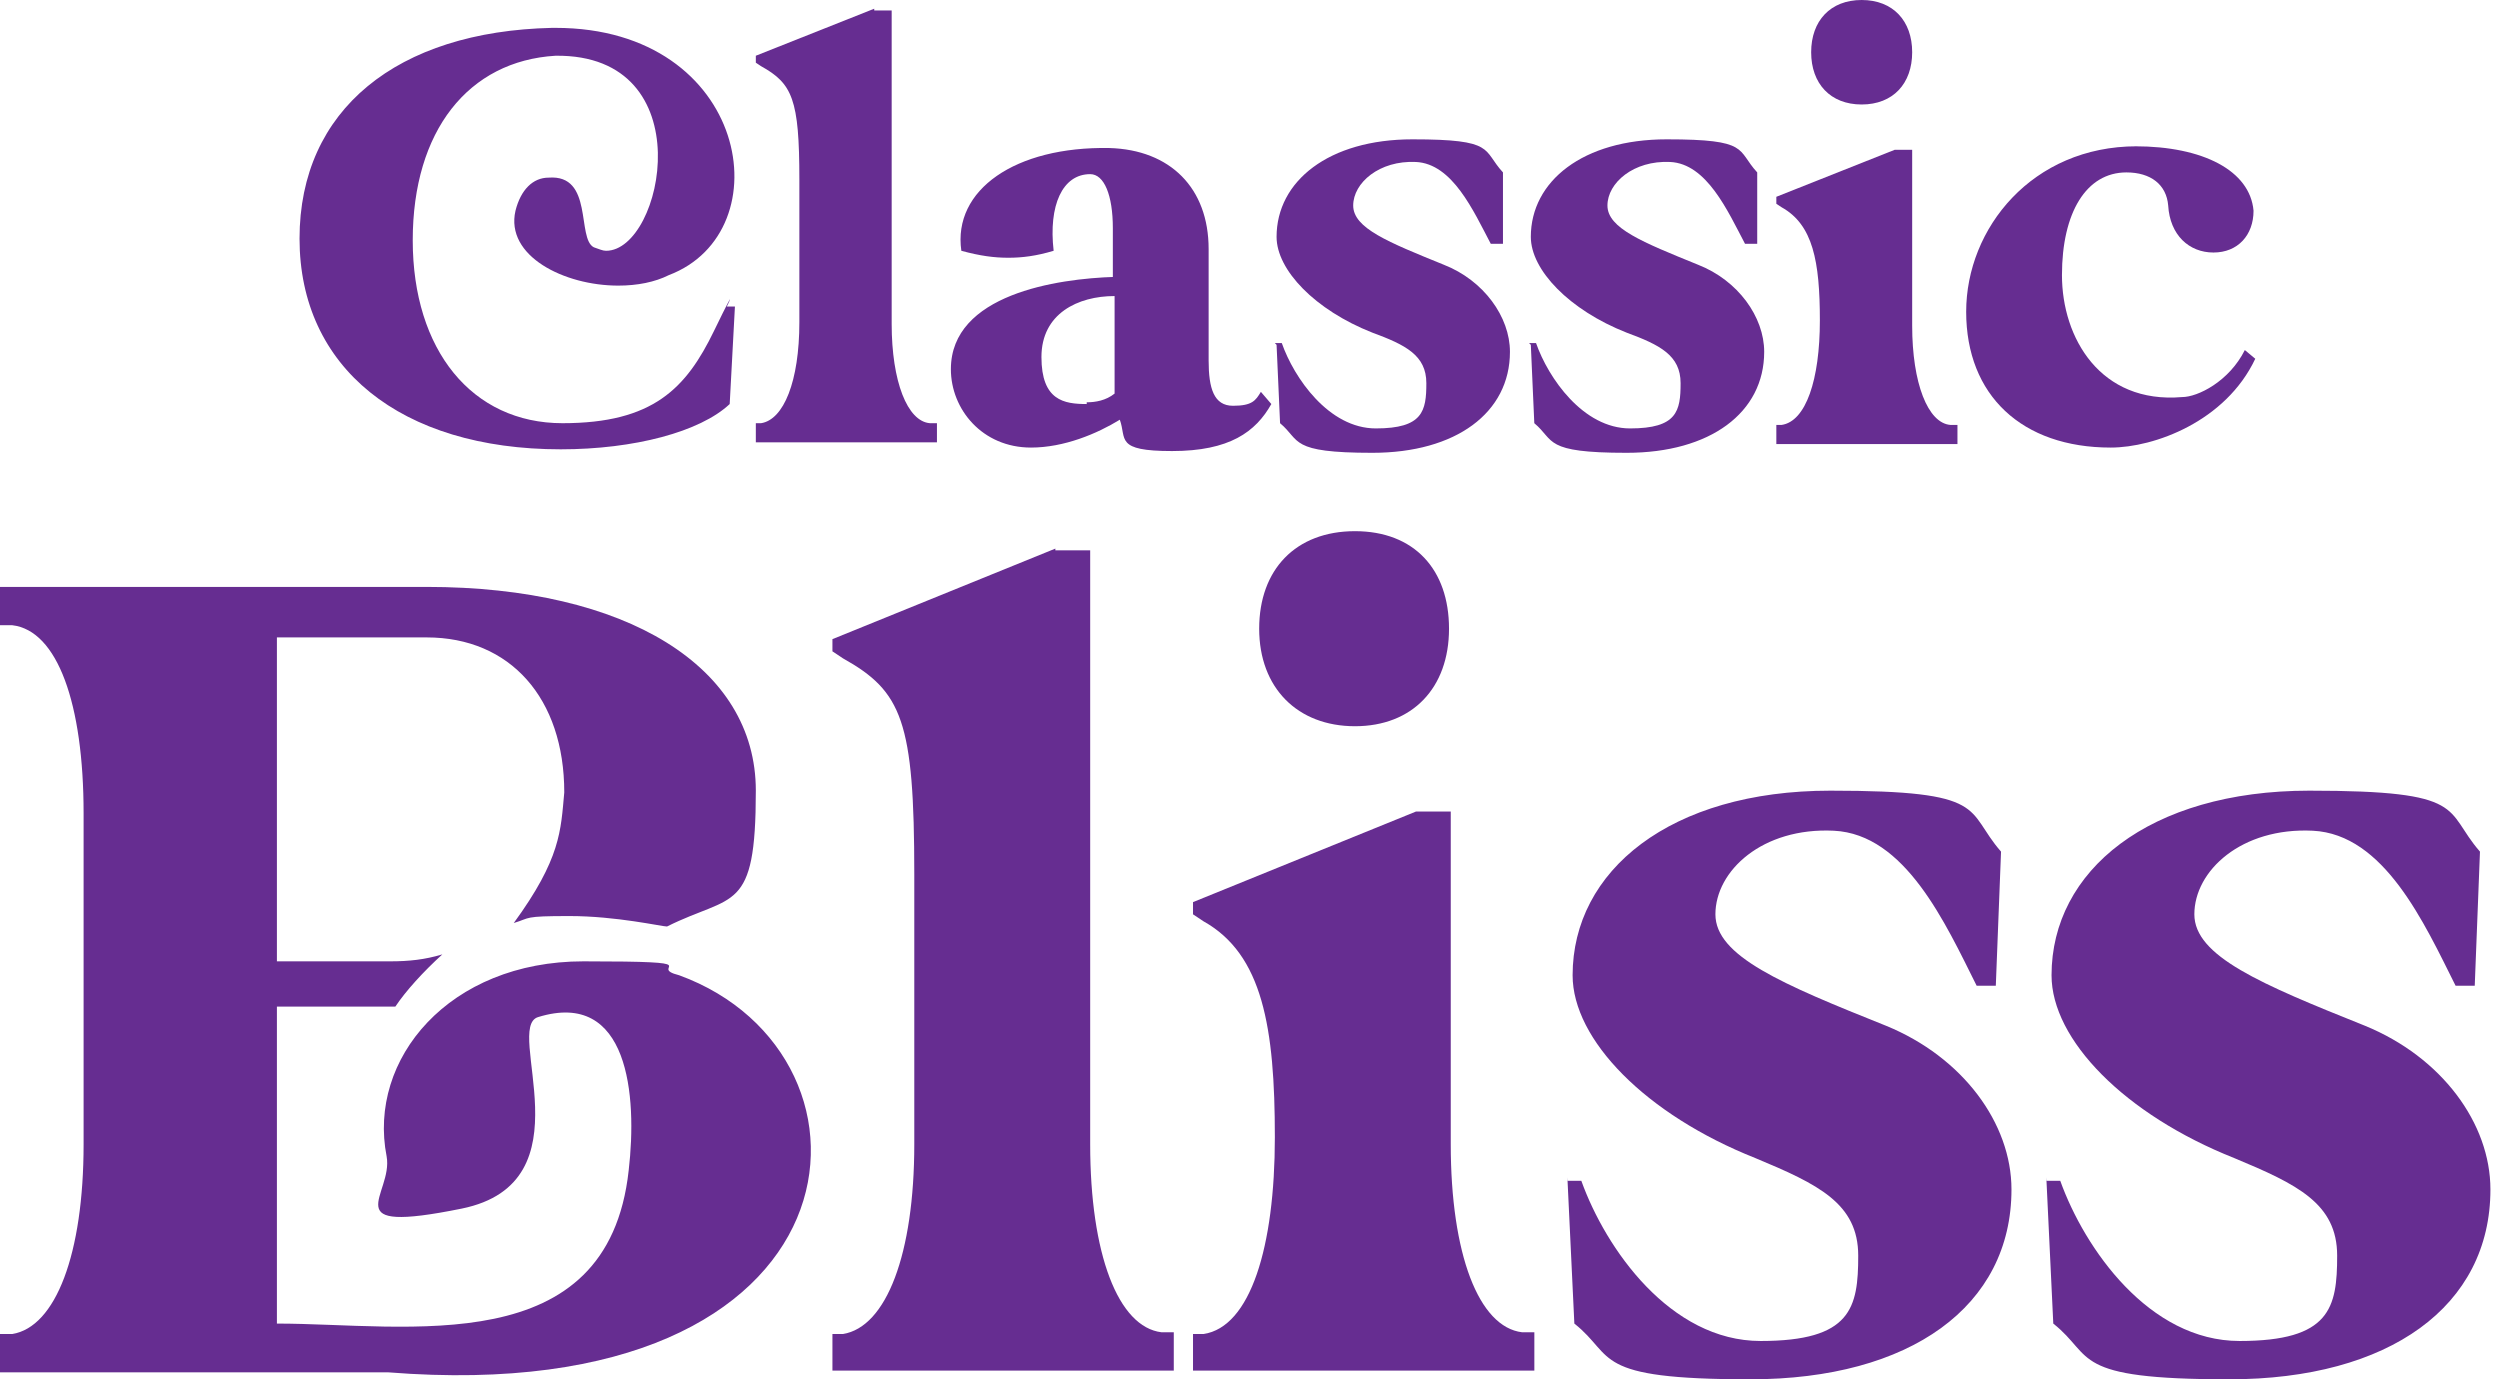
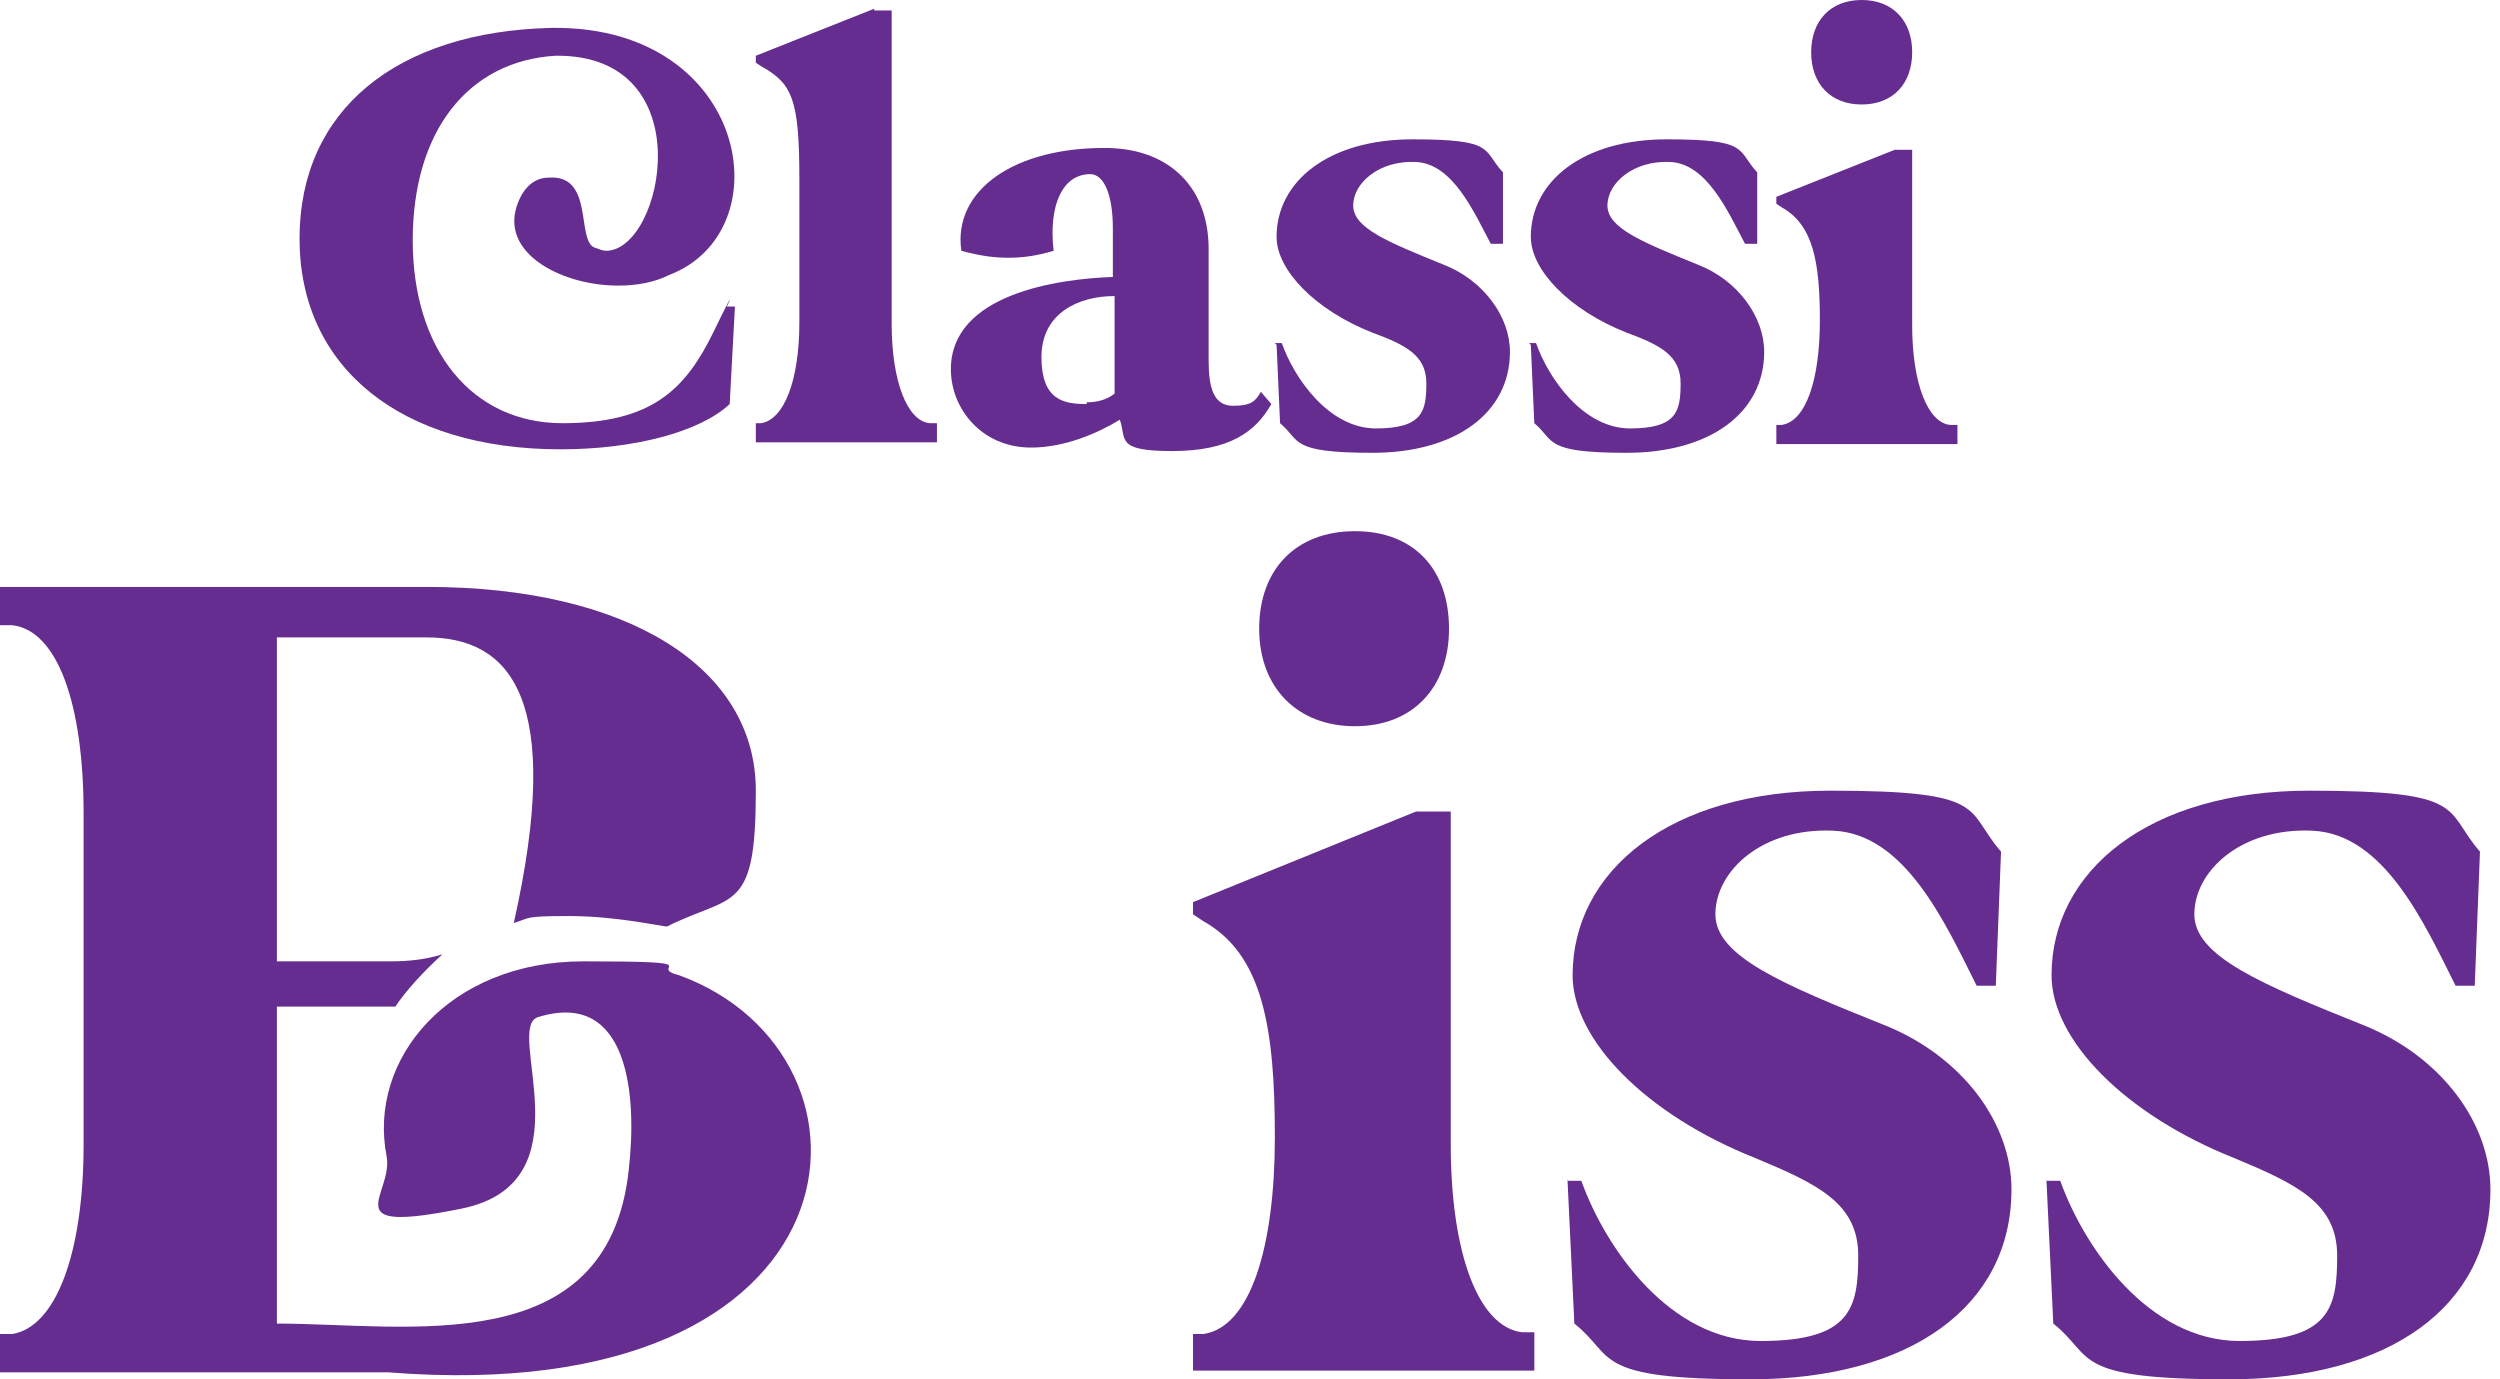
<svg xmlns="http://www.w3.org/2000/svg" width="232" height="128" viewBox="0 0 232 128" fill="none">
-   <path d="M0 127.192V125.899C0 124.606 0 123.798 0 123.798H1.131C5.172 123.152 7.758 116.364 7.758 106.182V75.475C7.758 65.293 5.333 58.505 1.131 58.02H0C0 58.02 0 57.051 0 55.758V54.465H39.596C58.182 54.465 70.141 61.899 70.141 73.374C70.141 84.849 68.04 82.909 61.899 85.98C61.414 85.98 57.212 85.01 52.849 85.01C48.485 85.01 49.293 85.172 47.677 85.657C52.04 79.677 52.04 77.091 52.364 73.536C52.364 64.808 47.353 59.152 39.596 59.152H25.697V89.212H36.202C37.98 89.212 39.434 89.051 41.05 88.566C39.273 90.182 37.657 91.96 36.687 93.414H25.697V122.828C37.818 122.828 56.404 126.384 58.343 108.606C59.151 101.657 58.343 91.798 49.939 94.384C46.707 95.354 54.788 109.738 42.828 112.162C30.869 114.586 36.525 110.869 35.879 107.313C34.101 98.263 41.697 89.212 54.141 89.212C66.586 89.212 59.798 89.697 63.03 90.505C83.394 97.94 80.808 130.909 36.04 127.354H0V127.192Z" fill="#662D91" />
-   <path d="M97.937 51.071H101.169V106.182C101.169 116.364 103.755 123.152 107.795 123.636H108.927C108.927 123.636 108.927 124.606 108.927 125.899V127.192H77.25V125.899C77.25 124.606 77.25 123.798 77.25 123.798H78.22C82.26 123.152 84.846 116.364 84.846 106.182V81.131C84.846 66.909 83.715 64.162 78.22 61.091L77.25 60.444C77.25 60.444 77.25 59.798 77.25 59.313L97.937 50.909V51.071Z" fill="#662D91" />
+   <path d="M0 127.192V125.899C0 124.606 0 123.798 0 123.798H1.131C5.172 123.152 7.758 116.364 7.758 106.182V75.475C7.758 65.293 5.333 58.505 1.131 58.02H0C0 58.02 0 57.051 0 55.758V54.465H39.596C58.182 54.465 70.141 61.899 70.141 73.374C70.141 84.849 68.04 82.909 61.899 85.98C61.414 85.98 57.212 85.01 52.849 85.01C48.485 85.01 49.293 85.172 47.677 85.657C52.364 64.808 47.353 59.152 39.596 59.152H25.697V89.212H36.202C37.98 89.212 39.434 89.051 41.05 88.566C39.273 90.182 37.657 91.96 36.687 93.414H25.697V122.828C37.818 122.828 56.404 126.384 58.343 108.606C59.151 101.657 58.343 91.798 49.939 94.384C46.707 95.354 54.788 109.738 42.828 112.162C30.869 114.586 36.525 110.869 35.879 107.313C34.101 98.263 41.697 89.212 54.141 89.212C66.586 89.212 59.798 89.697 63.03 90.505C83.394 97.94 80.808 130.909 36.04 127.354H0V127.192Z" fill="#662D91" />
  <path d="M110.711 125.899C110.711 124.606 110.711 123.798 110.711 123.798H111.681C116.044 123.152 118.307 115.717 118.307 105.535C118.307 95.354 117.176 88.566 111.681 85.495L110.711 84.849C110.711 84.849 110.711 84.202 110.711 83.717L131.398 75.313H134.63V106.182C134.63 116.364 137.216 123.152 141.256 123.636H142.388C142.388 123.636 142.388 124.606 142.388 125.899V127.192H110.711V125.899ZM116.852 58.343C116.852 52.849 120.246 49.293 125.741 49.293C131.236 49.293 134.469 52.849 134.469 58.343C134.469 63.838 131.075 67.394 125.741 67.394C120.408 67.394 116.852 63.838 116.852 58.343Z" fill="#662D91" />
  <path d="M145.453 109.576C145.776 109.576 146.1 109.576 146.746 109.576C149.009 115.879 154.988 124.444 163.393 124.444C171.797 124.444 172.443 121.374 172.443 116.525C172.443 111.677 168.726 109.899 162.908 107.475C152.726 103.434 145.938 96.485 145.938 90.505C145.938 80.808 154.988 73.374 169.857 73.374C184.726 73.374 182.302 75.151 185.696 79.03L185.211 91.475H183.433C180.524 85.656 176.807 77.414 170.18 77.091C163.554 76.767 159.19 80.808 159.19 84.848C159.19 88.727 165.332 91.313 175.029 95.192C182.14 98.101 186.665 104.242 186.665 110.384C186.665 121.212 177.292 128 162.423 128C147.554 128 149.978 125.899 146.1 122.828L145.453 109.252V109.576Z" fill="#662D91" />
  <path d="M189.898 109.576C190.222 109.576 190.545 109.576 191.191 109.576C193.454 115.879 199.434 124.444 207.838 124.444C216.242 124.444 216.888 121.374 216.888 116.525C216.888 111.677 213.171 109.899 207.353 107.475C197.171 103.434 190.383 96.485 190.383 90.505C190.383 80.808 199.434 73.374 214.302 73.374C229.171 73.374 226.747 75.151 230.141 79.03L229.656 91.475H227.878C224.969 85.656 221.252 77.414 214.626 77.091C207.999 76.767 203.636 80.808 203.636 84.848C203.636 88.727 209.777 91.313 219.474 95.192C226.585 98.101 231.111 104.242 231.111 110.384C231.111 121.212 221.737 128 206.868 128C191.999 128 194.424 125.899 190.545 122.828L189.898 109.252V109.576Z" fill="#662D91" />
  <path d="M51.554 2.586C69.494 2.586 72.726 21.495 62.059 25.535C60.767 26.182 59.15 26.505 57.373 26.505C52.362 26.505 46.868 23.758 47.837 19.556C48.322 17.616 49.453 16.485 50.908 16.485C55.11 16.162 53.494 22.142 55.11 22.95C55.595 23.111 55.918 23.273 56.241 23.273C61.575 23.273 65.292 5.01 51.554 5.172C43.474 5.657 38.302 12.121 38.302 22.303C38.302 32.485 43.797 39.273 52.201 39.273C60.605 39.273 63.676 36.041 66.261 30.707C68.847 25.374 67.231 29.091 67.393 28.445H68.201L67.716 37.495C64.969 40.081 58.827 41.697 52.039 41.697C37.171 41.697 27.797 34.101 27.797 22.142C27.797 10.182 36.847 2.909 51.231 2.586H51.554Z" fill="#662D91" />
  <path d="M81.13 0.97H82.747V30.061C82.747 35.394 84.201 39.111 86.302 39.273H86.949C86.949 39.273 86.949 39.758 86.949 40.404V41.05H70.141V40.404C70.141 39.758 70.141 39.273 70.141 39.273H70.626C72.727 38.95 74.181 35.394 74.181 29.899V16.646C74.181 9.212 73.535 7.758 70.626 6.141L70.141 5.818C70.141 5.818 70.141 5.495 70.141 5.172L81.13 0.808V0.97Z" fill="#662D91" />
  <path d="M103.272 25.858V21.171C103.272 18.101 102.464 16.161 101.171 16.161C98.586 16.161 97.293 19.07 97.778 23.273C96.161 23.757 94.868 23.919 93.576 23.919C92.283 23.919 90.99 23.757 89.212 23.273C88.404 17.616 94.222 13.575 102.949 13.737C108.606 13.899 112.161 17.454 112.161 23.111V33.454C112.161 36.04 112.646 37.656 114.424 37.656C116.202 37.656 116.525 37.171 117.01 36.363L117.98 37.495C116.525 40.081 114.101 41.858 108.767 41.858C103.434 41.858 104.565 40.727 103.919 38.949C101.818 40.242 98.747 41.535 95.677 41.535C91.151 41.535 88.242 37.98 88.242 34.262C88.242 27.313 98.101 25.858 103.434 25.697L103.272 25.858ZM100.848 37.333C101.656 37.333 102.626 37.171 103.434 36.525V27.474C100.04 27.474 96.646 29.091 96.646 33.131C96.646 37.171 98.747 37.495 100.848 37.495V37.333Z" fill="#662D91" />
  <path d="M118.305 31.839C118.466 31.839 118.628 31.839 118.951 31.839C120.082 35.071 123.315 39.758 127.678 39.758C132.042 39.758 132.365 38.142 132.365 35.556C132.365 32.97 130.426 32 127.355 30.869C122.022 28.768 118.466 25.051 118.466 21.98C118.466 16.808 123.315 12.93 131.072 12.93C138.83 12.93 137.537 13.899 139.476 16V22.627H138.345C136.729 19.556 134.79 15.192 131.396 15.031C128.002 14.869 125.577 16.97 125.577 19.071C125.577 21.172 128.81 22.465 133.981 24.566C137.699 26.021 140.123 29.415 140.123 32.647C140.123 38.303 135.113 42.021 127.355 42.021C119.598 42.021 120.729 40.889 118.79 39.273L118.466 32L118.305 31.839Z" fill="#662D91" />
  <path d="M141.898 31.839C142.06 31.839 142.222 31.839 142.545 31.839C143.676 35.071 146.909 39.758 151.272 39.758C155.636 39.758 155.959 38.142 155.959 35.556C155.959 32.97 154.02 32 150.949 30.869C145.616 28.768 142.06 25.051 142.06 21.98C142.06 16.808 146.909 12.93 154.666 12.93C162.424 12.93 161.131 13.899 163.07 16V22.627H161.939C160.323 19.556 158.383 15.192 154.989 15.031C151.595 14.869 149.171 16.97 149.171 19.071C149.171 21.172 152.403 22.465 157.575 24.566C161.292 26.021 163.717 29.415 163.717 32.647C163.717 38.303 158.707 42.021 150.949 42.021C143.191 42.021 144.323 40.889 142.383 39.273L142.06 32L141.898 31.839Z" fill="#662D91" />
  <path d="M164.844 40.566C164.844 39.919 164.844 39.434 164.844 39.434H165.329C167.591 39.111 168.884 35.232 168.884 29.737C168.884 24.242 168.238 20.849 165.329 19.232L164.844 18.909C164.844 18.909 164.844 18.586 164.844 18.263L175.834 13.899H177.45V30.222C177.45 35.556 178.904 39.273 181.005 39.434H181.652C181.652 39.434 181.652 39.919 181.652 40.566V41.212H164.844V40.566ZM168.076 4.848C168.076 1.939 169.854 0 172.763 0C175.672 0 177.45 1.939 177.45 4.848C177.45 7.758 175.672 9.697 172.763 9.697C169.854 9.697 168.076 7.758 168.076 4.848Z" fill="#662D91" />
-   <path d="M198.138 13.576C204.441 13.576 208.804 15.838 209.128 19.555C209.128 21.818 207.673 23.434 205.41 23.434C203.148 23.434 201.37 21.818 201.208 19.071C201.047 17.131 199.592 16 197.33 16C193.612 16 191.35 19.717 191.35 25.535C191.35 31.354 194.905 37.495 202.501 36.848C203.956 36.848 206.865 35.394 208.32 32.485L209.289 33.293C206.542 39.111 199.915 41.535 195.875 41.535C187.633 41.535 182.461 36.687 182.461 28.929C182.461 21.172 188.602 13.576 198.299 13.576H198.138Z" fill="#662D91" />
</svg>